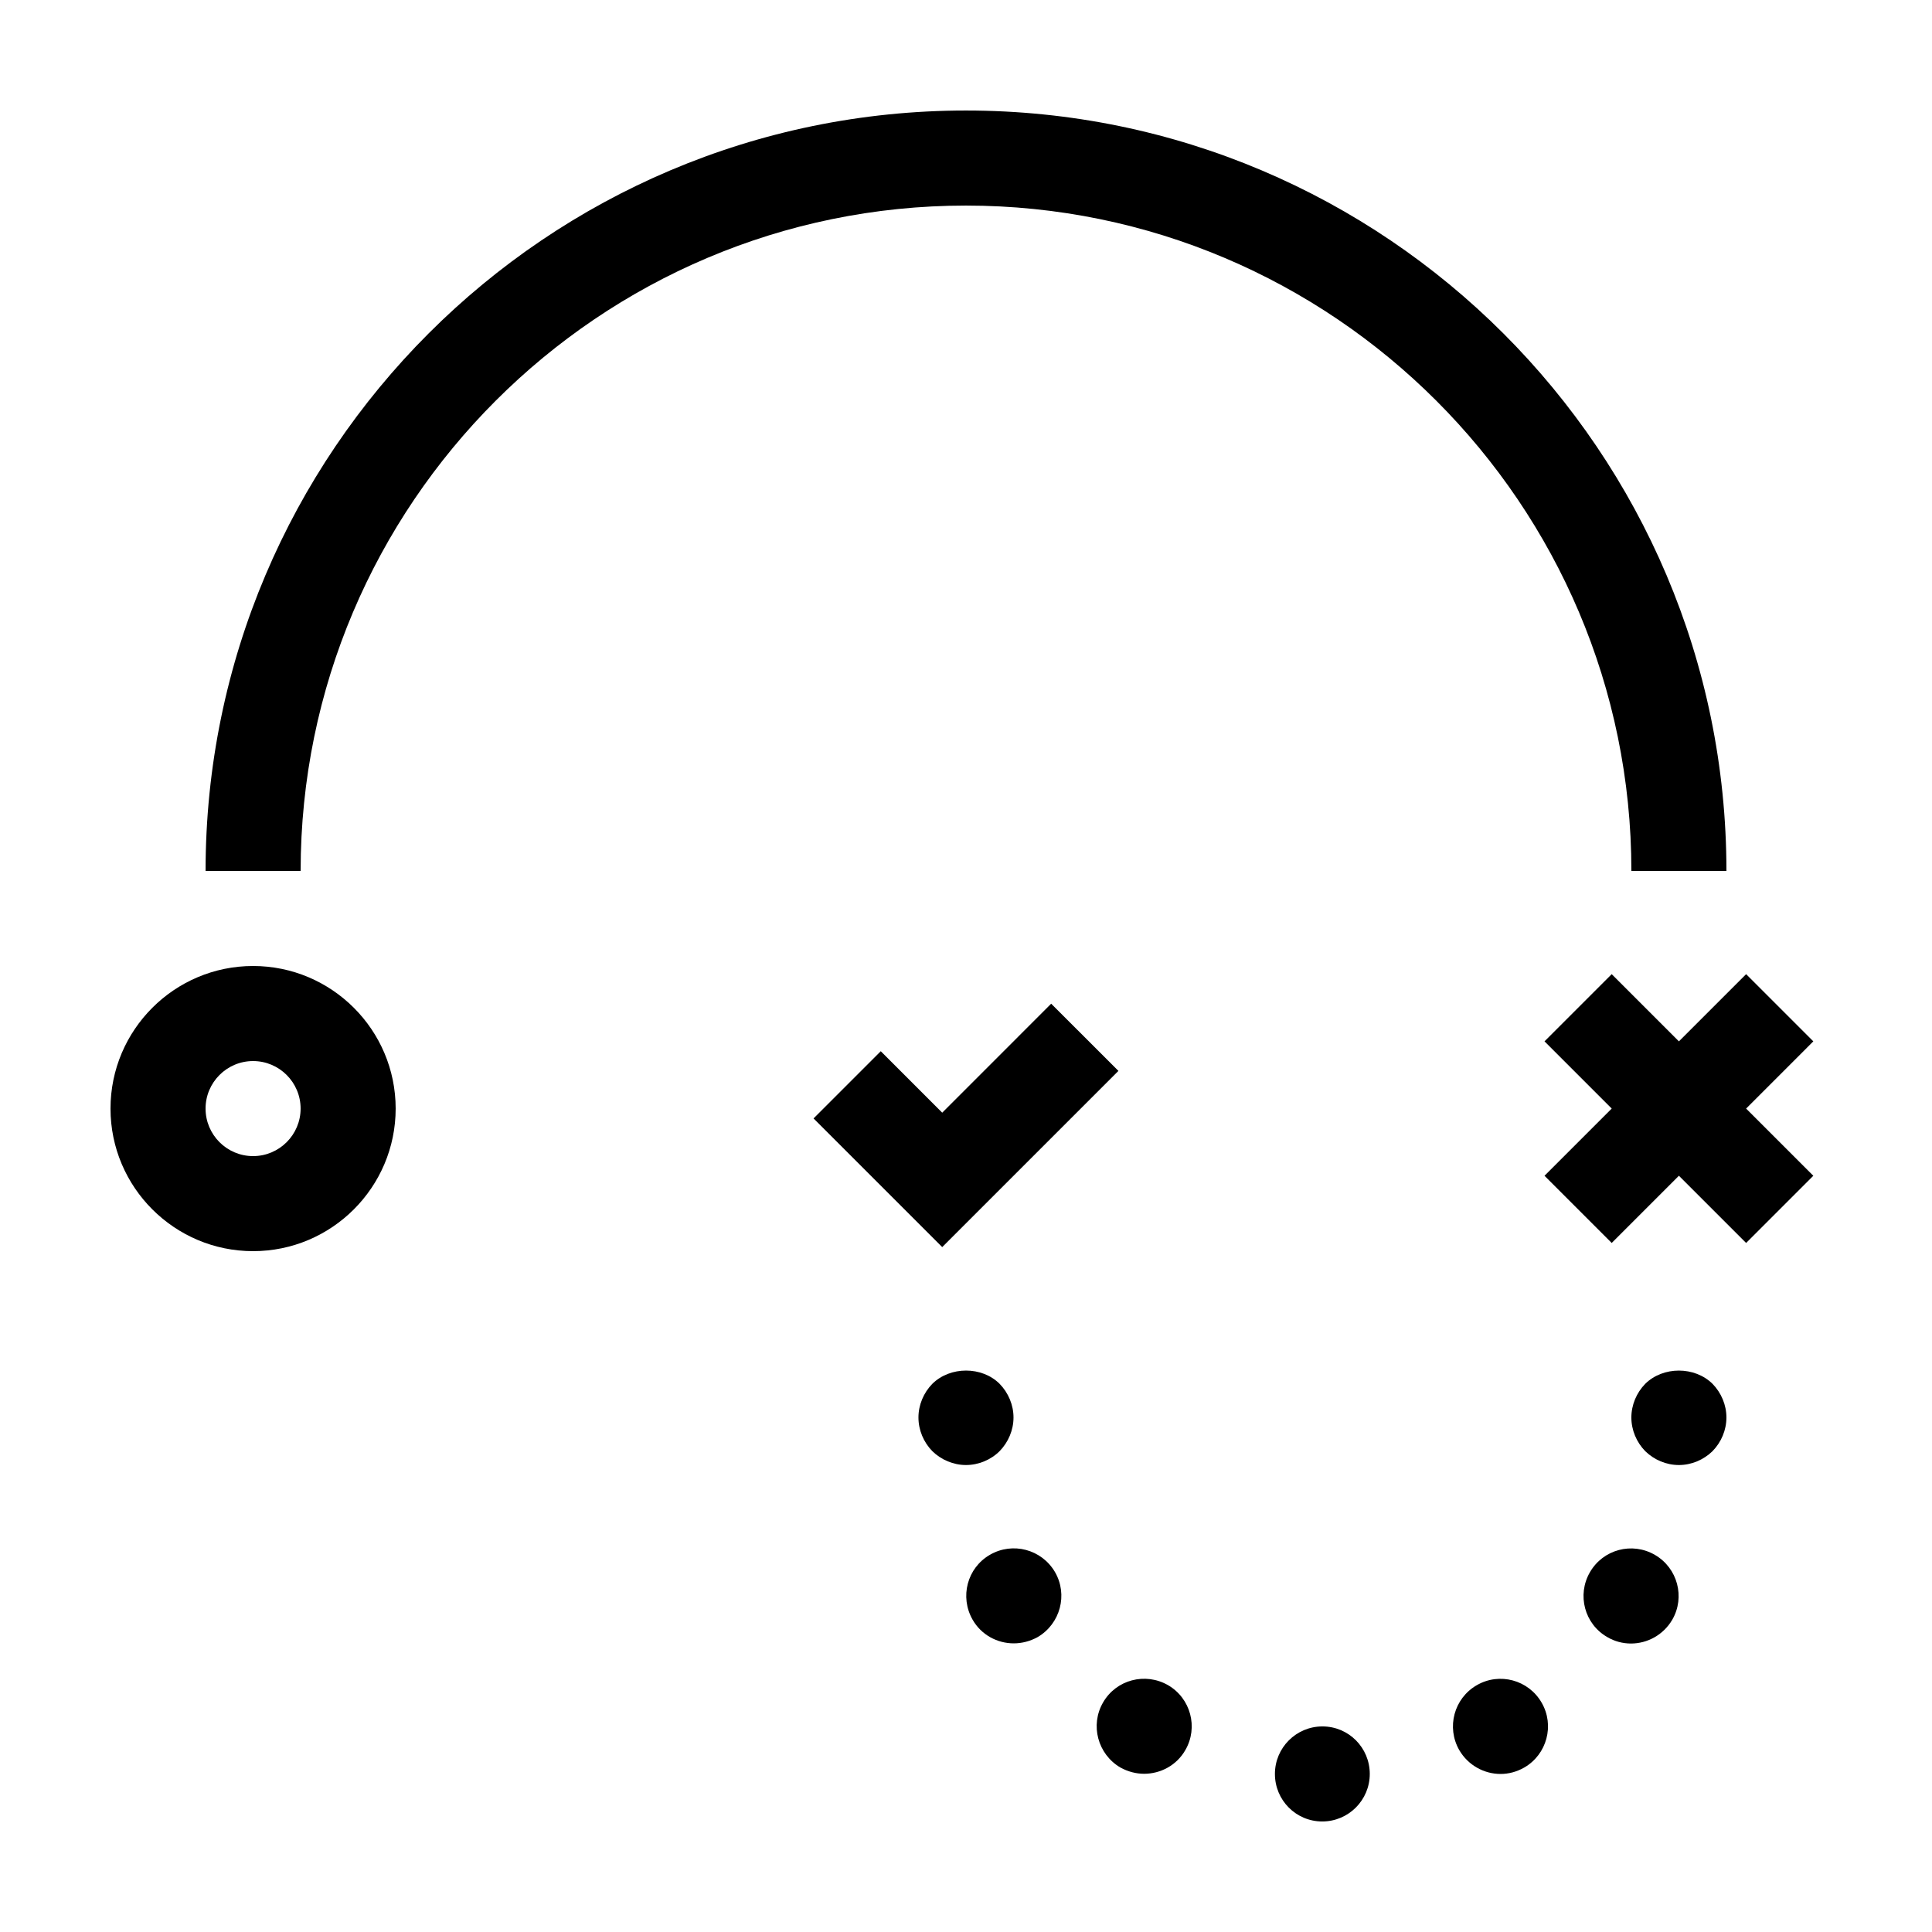
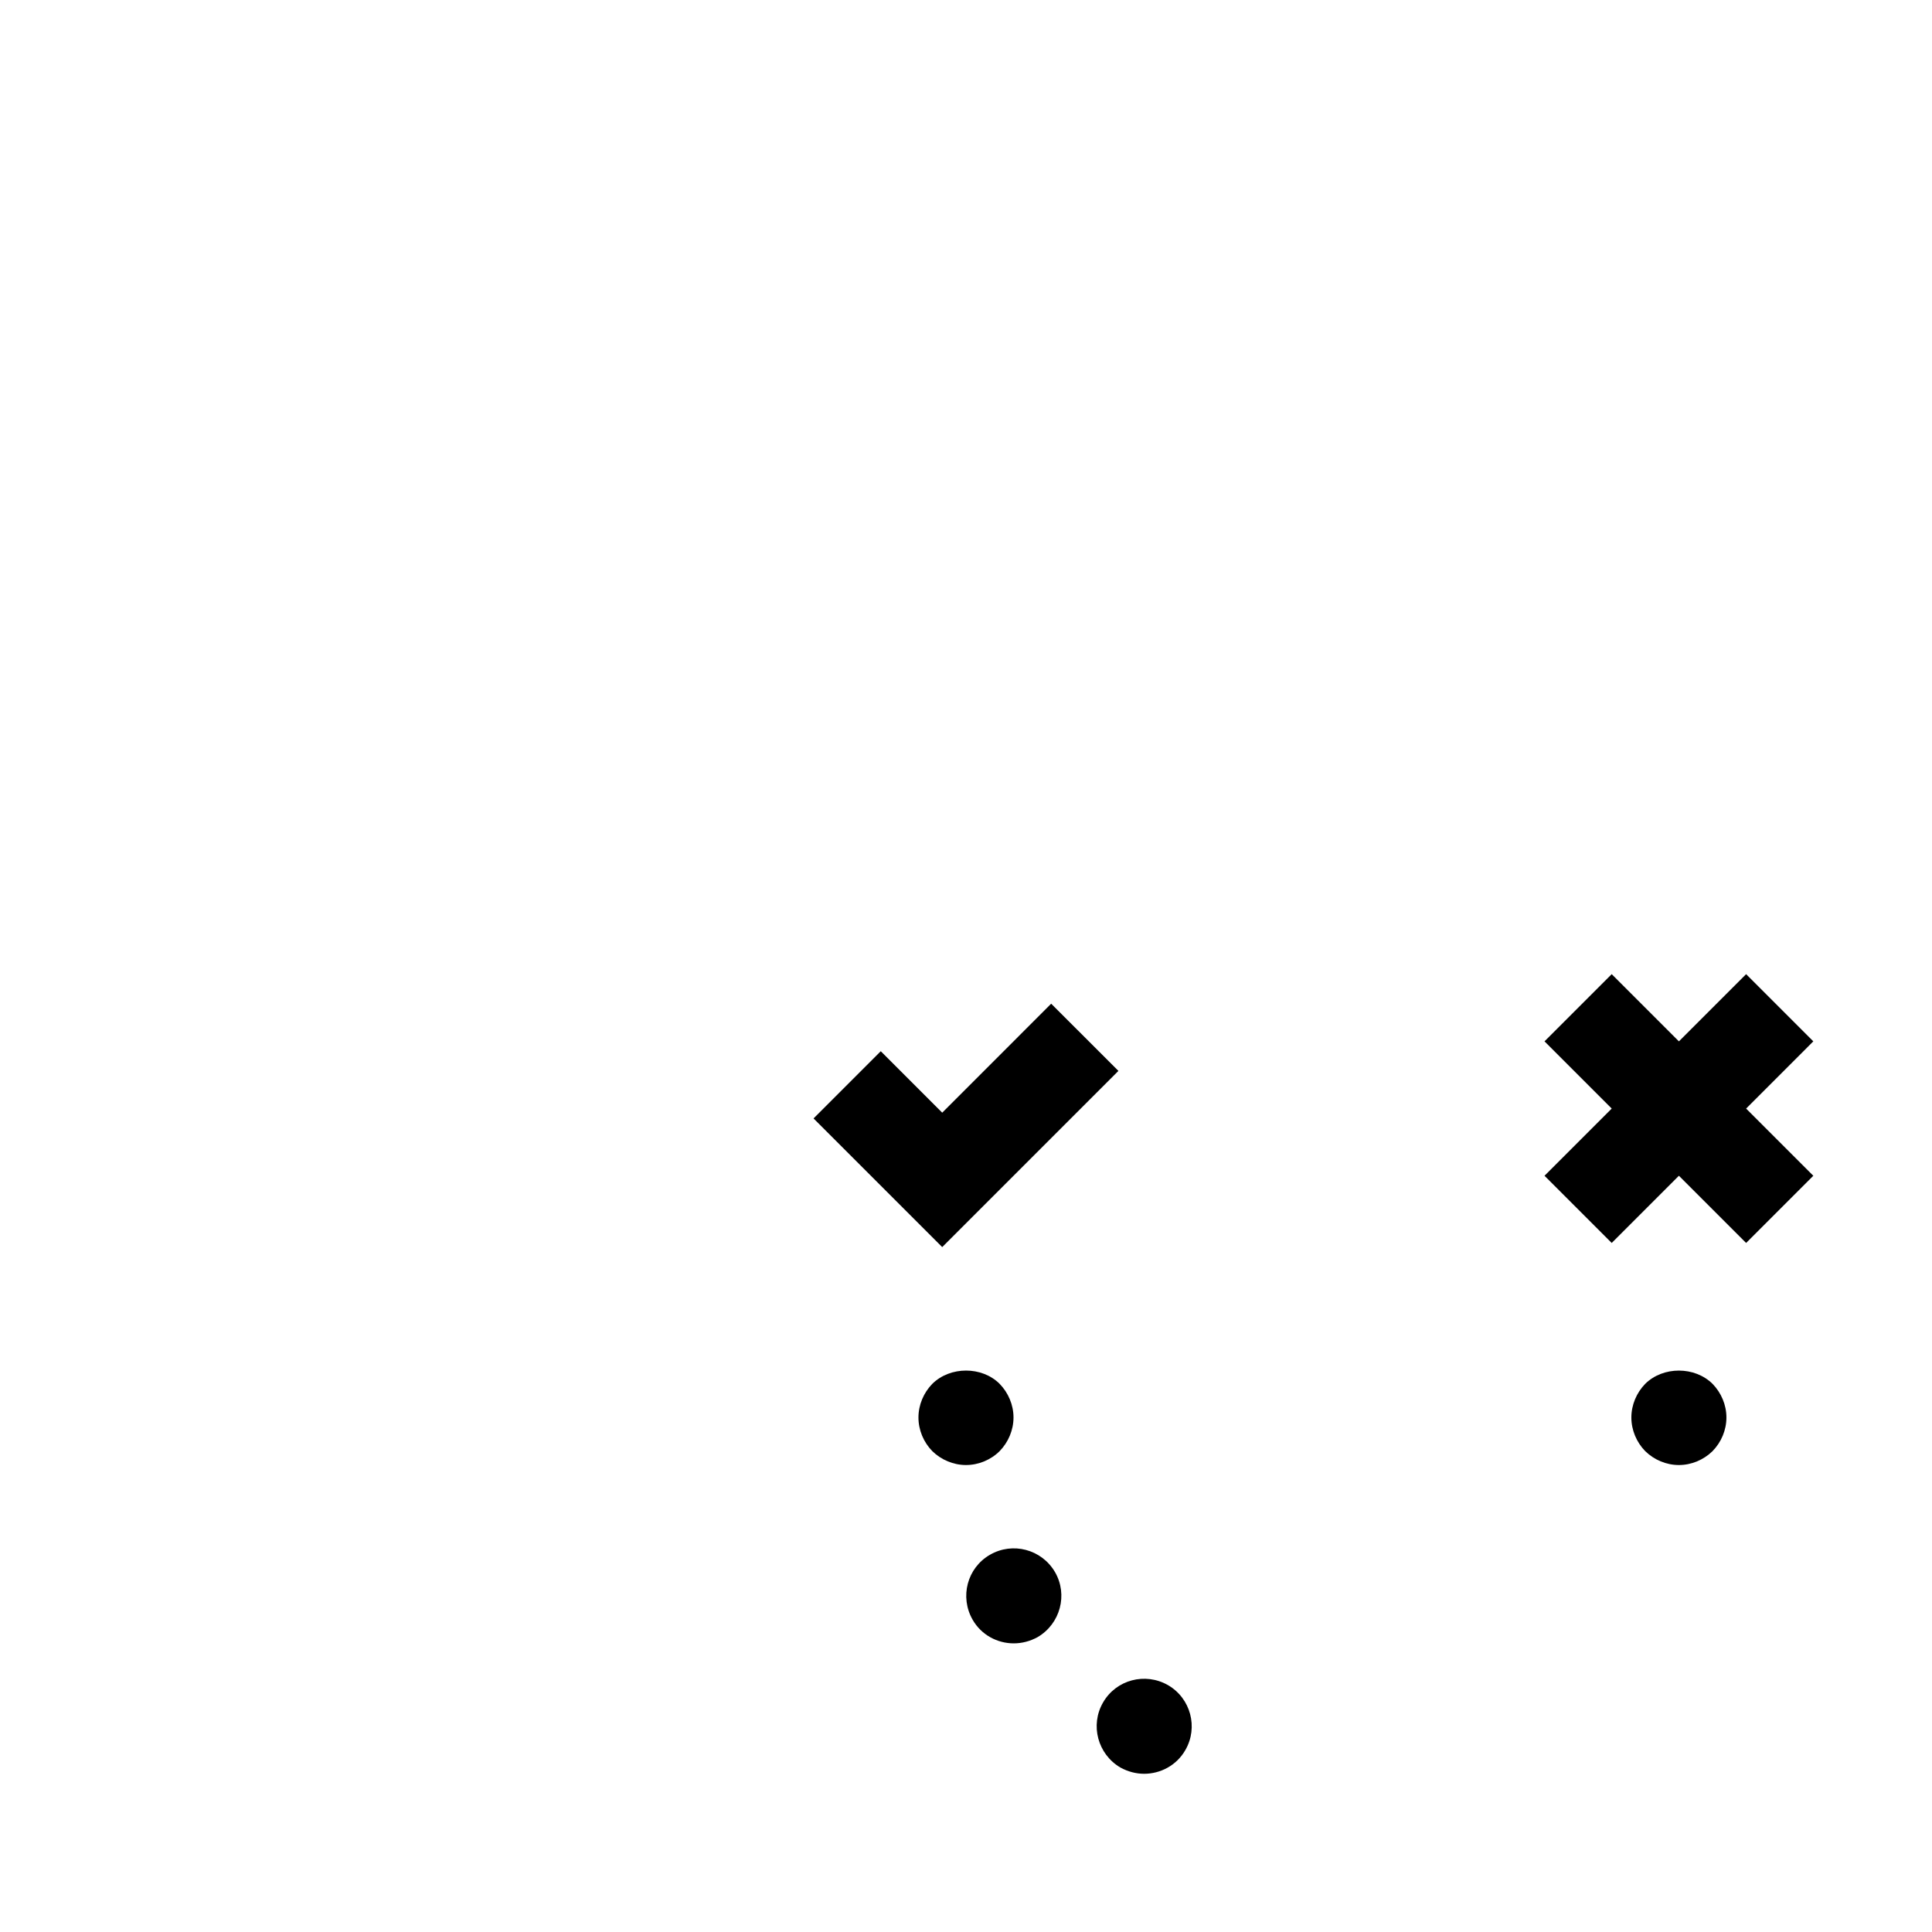
<svg xmlns="http://www.w3.org/2000/svg" fill="#000000" width="800px" height="800px" version="1.1" viewBox="144 144 512 512">
  <g>
-     <path d="m211.07 400c-20.84 0-37.785 16.945-37.785 37.785 0 20.836 16.945 37.785 37.785 37.785 20.836 0 37.785-16.949 37.785-37.785 0-20.84-16.949-37.785-37.785-37.785zm0 50.379c-6.949 0-12.594-5.648-12.594-12.594 0-6.949 5.648-12.594 12.594-12.594 6.949 0 12.594 5.648 12.594 12.594 0 6.945-5.648 12.594-12.594 12.594z" />
-     <path d="m601.52 374.81c0-111.12-90.406-201.52-201.52-201.52-111.12 0-201.52 90.402-201.52 201.52h25.191c0-97.23 79.102-176.33 176.33-176.33s176.33 79.102 176.33 176.33z" />
    <path d="m440.39 427.8-17.816-17.812-28.879 28.883-16.281-16.289-17.816 17.816 34.098 34.094z" />
    <path d="m606.74 402.16-17.812 17.809-17.809-17.809-17.809 17.809 17.809 17.812-17.809 17.809 17.809 17.809 17.809-17.809 17.812 17.809 17.809-17.809-17.809-17.809 17.809-17.812z" />
    <path d="m412.59 519.65c0-3.324-1.367-6.551-3.68-8.922-4.684-4.684-13.098-4.684-17.836 0-2.316 2.375-3.676 5.598-3.676 8.922 0 3.324 1.359 6.551 3.672 8.918 2.371 2.316 5.594 3.68 8.922 3.68 3.332 0 6.602-1.367 8.918-3.68 2.312-2.367 3.68-5.594 3.68-8.918z" />
-     <path d="m582.58 556.07c-6.047-3.523-13.754-1.461-17.234 4.586-3.473 5.996-1.457 13.703 4.586 17.18 1.969 1.16 4.133 1.715 6.297 1.715 4.332 0 8.566-2.266 10.934-6.297 3.481-5.996 1.414-13.703-4.582-17.184z" />
-     <path d="m535.37 590.59c-6.047 3.473-8.113 11.184-4.637 17.23 2.367 4.031 6.602 6.297 10.934 6.297 2.117 0 4.281-0.555 6.297-1.715 5.992-3.477 8.062-11.191 4.586-17.18-3.477-6.043-11.184-8.109-17.18-4.633z" />
    <path d="m406.35 556.03c-6.047 3.477-8.062 11.184-4.586 17.23 2.316 4.031 6.551 6.246 10.883 6.246 2.168 0 4.332-0.555 6.348-1.664 5.996-3.527 8.066-11.234 4.586-17.23-3.531-6.043-11.234-8.059-17.23-4.582z" />
-     <path d="m453.55 590.59c-6.047-3.477-13.754-1.461-17.23 4.586-3.477 5.992-1.41 13.703 4.586 17.23 2.012 1.109 4.18 1.664 6.297 1.664 4.328 0 8.613-2.215 10.934-6.297 3.469-6 1.402-13.707-4.586-17.184z" />
-     <path d="m494.46 601.52c-6.953 0-12.594 5.644-12.594 12.594 0 6.953 5.586 12.594 12.543 12.594 6.953 0 12.594-5.644 12.594-12.594 0.004-6.953-5.59-12.594-12.543-12.594z" />
+     <path d="m453.55 590.59c-6.047-3.477-13.754-1.461-17.23 4.586-3.477 5.992-1.41 13.703 4.586 17.23 2.012 1.109 4.18 1.664 6.297 1.664 4.328 0 8.613-2.215 10.934-6.297 3.469-6 1.402-13.707-4.586-17.184" />
    <path d="m580 510.73c-2.312 2.375-3.672 5.598-3.672 8.922 0 3.324 1.359 6.551 3.672 8.918 2.371 2.316 5.594 3.68 8.922 3.68 3.332 0 6.551-1.367 8.918-3.68 2.316-2.367 3.68-5.586 3.68-8.918 0-3.332-1.367-6.551-3.68-8.922-4.734-4.68-13.098-4.68-17.84 0z" />
  </g>
</svg>